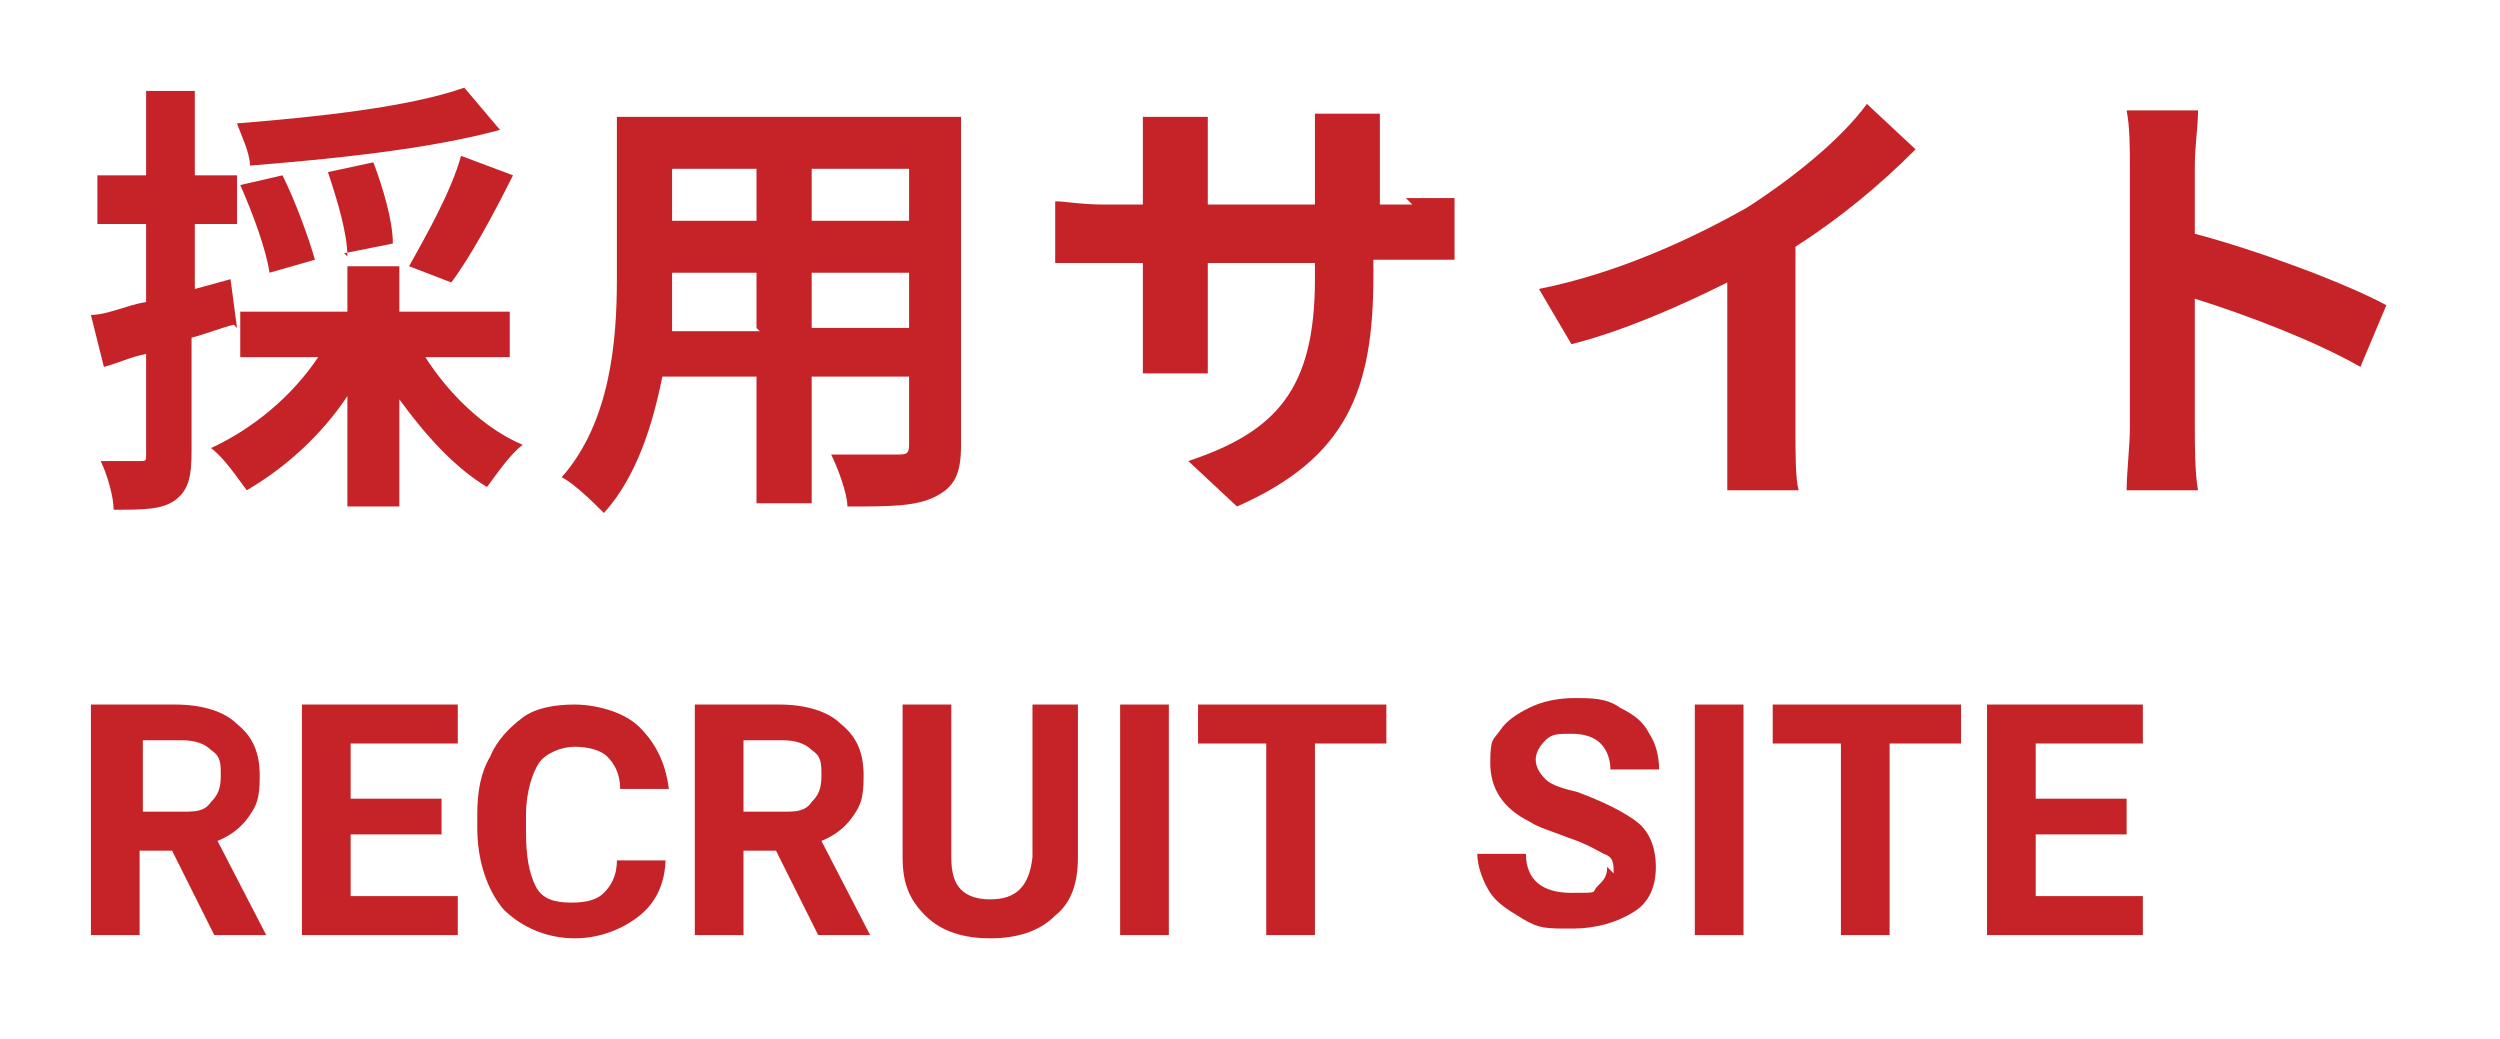
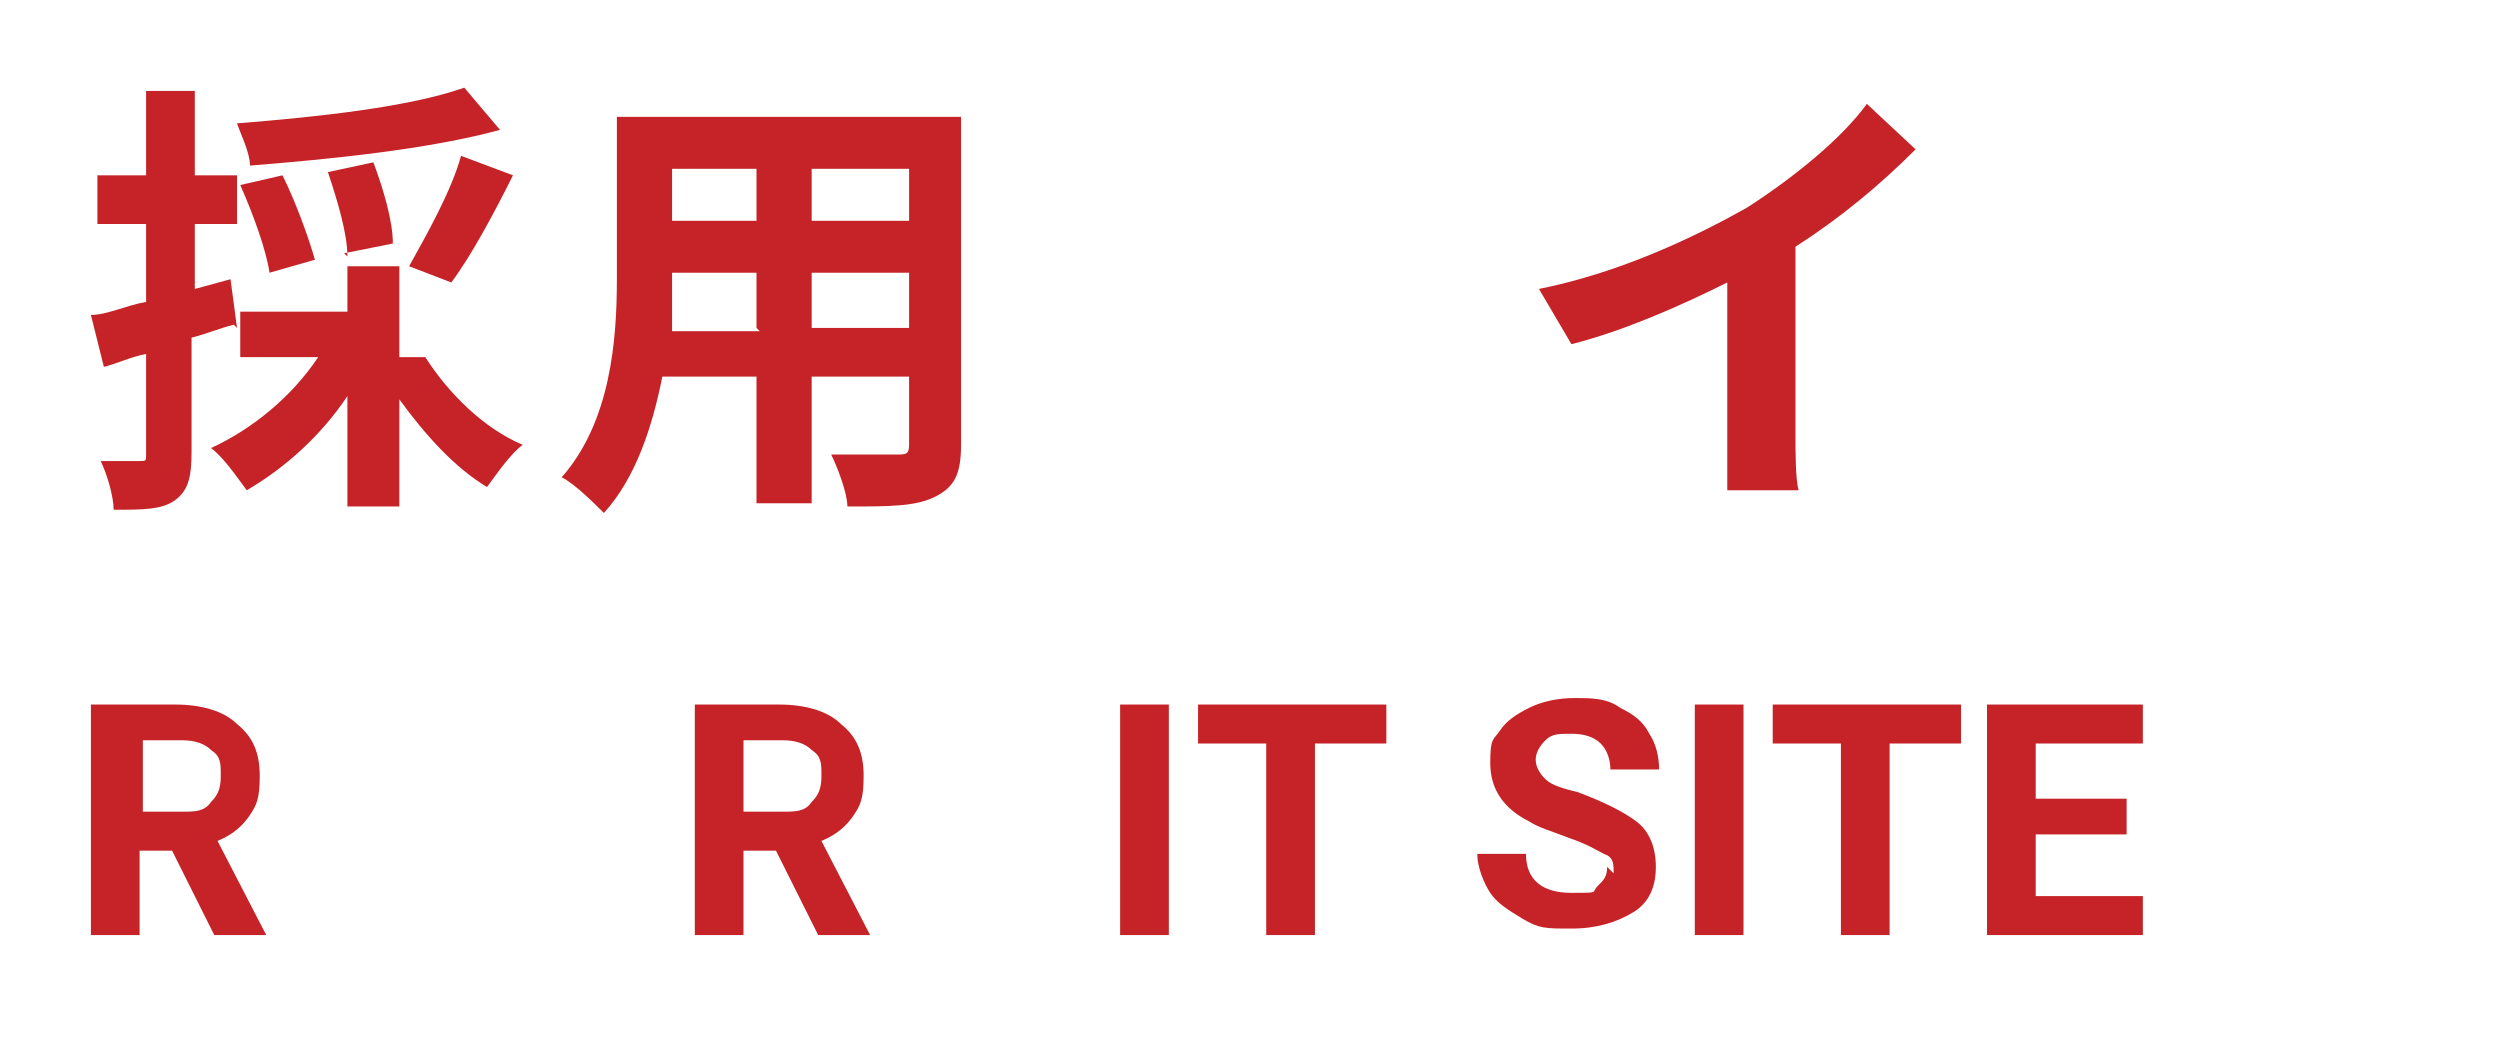
<svg xmlns="http://www.w3.org/2000/svg" id="_レイヤー_1" version="1.1" viewBox="0 0 77 32">
  <defs>
    <style>
      .st0 {
        fill: #c52327;
      }
    </style>
  </defs>
  <g>
-     <path class="st0" d="M7.2,10c-.4.1-.9.3-1.3.4v3.5c0,.8-.1,1.2-.5,1.5-.4.3-1,.3-1.9.3,0-.4-.2-1.1-.4-1.5.5,0,1,0,1.2,0,.2,0,.2,0,.2-.2v-3.1c-.5.1-.9.3-1.3.4l-.4-1.6c.5,0,1.1-.3,1.7-.4v-2.4h-1.5v-1.5h1.5v-2.6h1.5v2.6h1.3v1.5h-1.3v2l1.1-.3.2,1.5ZM13.1,11c.7,1.1,1.8,2.2,3,2.7-.4.3-.8.9-1.1,1.3-1-.6-1.9-1.6-2.7-2.7v3.3h-1.6v-3.4c-.8,1.2-1.9,2.2-3.1,2.9-.3-.4-.7-1-1.1-1.3,1.3-.6,2.5-1.6,3.3-2.8h-2.4v-1.4h3.3v-1.4h1.6v1.4h3.4v1.4h-2.6ZM15.4,4c-2.2.6-5.2.9-7.7,1.1,0-.4-.3-1-.4-1.3,2.5-.2,5.3-.5,7-1.1l1.1,1.3ZM8.3,8.4c-.1-.7-.5-1.8-.9-2.7l1.3-.3c.4.8.8,1.9,1,2.6l-1.4.4ZM10.7,7.9c0-.7-.3-1.7-.6-2.6l1.4-.3c.3.8.6,1.8.6,2.5l-1.5.3ZM12.6,8.2c.5-.9,1.3-2.3,1.6-3.4l1.6.6c-.6,1.2-1.3,2.5-1.9,3.3l-1.3-.5Z" />
+     <path class="st0" d="M7.2,10c-.4.1-.9.3-1.3.4v3.5c0,.8-.1,1.2-.5,1.5-.4.3-1,.3-1.9.3,0-.4-.2-1.1-.4-1.5.5,0,1,0,1.2,0,.2,0,.2,0,.2-.2v-3.1c-.5.1-.9.3-1.3.4l-.4-1.6c.5,0,1.1-.3,1.7-.4v-2.4h-1.5v-1.5h1.5v-2.6h1.5v2.6h1.3v1.5h-1.3v2l1.1-.3.2,1.5ZM13.1,11c.7,1.1,1.8,2.2,3,2.7-.4.3-.8.9-1.1,1.3-1-.6-1.9-1.6-2.7-2.7v3.3h-1.6v-3.4c-.8,1.2-1.9,2.2-3.1,2.9-.3-.4-.7-1-1.1-1.3,1.3-.6,2.5-1.6,3.3-2.8h-2.4v-1.4h3.3v-1.4h1.6v1.4v1.4h-2.6ZM15.4,4c-2.2.6-5.2.9-7.7,1.1,0-.4-.3-1-.4-1.3,2.5-.2,5.3-.5,7-1.1l1.1,1.3ZM8.3,8.4c-.1-.7-.5-1.8-.9-2.7l1.3-.3c.4.8.8,1.9,1,2.6l-1.4.4ZM10.7,7.9c0-.7-.3-1.7-.6-2.6l1.4-.3c.3.8.6,1.8.6,2.5l-1.5.3ZM12.6,8.2c.5-.9,1.3-2.3,1.6-3.4l1.6.6c-.6,1.2-1.3,2.5-1.9,3.3l-1.3-.5Z" />
    <path class="st0" d="M29.6,13.7c0,.9-.2,1.3-.8,1.6-.6.3-1.4.3-2.7.3,0-.4-.3-1.2-.5-1.6.8,0,1.7,0,2,0s.4,0,.4-.3v-2.1h-3v3.9h-1.7v-3.9h-2.9c-.3,1.5-.8,3.1-1.8,4.2-.3-.3-.9-.9-1.3-1.1,1.5-1.7,1.7-4.2,1.7-6.1V3.6h10.6v10.2ZM23.3,10.1v-1.7h-2.6v.3c0,.4,0,1,0,1.5h2.7ZM20.7,5.2v1.6h2.6v-1.6h-2.6ZM28,5.2h-3v1.6h3v-1.6ZM28,10.1v-1.7h-3v1.7h3Z" />
-     <path class="st0" d="M43.3,6.1c.7,0,1.2,0,1.5,0v1.9c-.3,0-.8,0-1.5,0h-1v.5c0,3.5-.8,5.6-4.2,7.1l-1.5-1.4c2.7-.9,3.9-2.2,3.9-5.6v-.5h-3.3v1.9c0,.6,0,1.2,0,1.5h-2c0-.3,0-.8,0-1.5v-1.9h-1.2c-.7,0-1.2,0-1.5,0v-1.9c.3,0,.8.1,1.5.1h1.2v-1.4c0-.5,0-1,0-1.3h2c0,.3,0,.7,0,1.3v1.4h3.3v-1.5c0-.6,0-1,0-1.3h2c0,.3,0,.7,0,1.3v1.5h1Z" />
    <path class="st0" d="M55.3,13.3c0,.6,0,1.5.1,1.8h-2.2c0-.3,0-1.2,0-1.8v-4.6c-1.4.7-3.2,1.5-4.8,1.9l-1-1.7c2.5-.5,4.8-1.6,6.4-2.5,1.4-.9,2.9-2.1,3.7-3.2l1.5,1.4c-1.1,1.1-2.3,2.1-3.7,3v5.7Z" />
-     <path class="st0" d="M72.7,11.3c-1.4-.8-3.5-1.6-5.1-2.1v4c0,.4,0,1.4.1,1.9h-2.2c0-.5.1-1.4.1-1.9V5.1c0-.5,0-1.2-.1-1.7h2.2c0,.5-.1,1.1-.1,1.7v2.1c1.9.5,4.6,1.5,5.9,2.2l-.8,1.9Z" />
  </g>
  <g>
    <path class="st0" d="M5.5,26.2h-1.2v2.6h-1.5v-7.1h2.6c.8,0,1.5.2,1.9.6.5.4.7.9.7,1.6s-.1.9-.3,1.2c-.2.3-.5.6-1,.8l1.5,2.9h0c0,0-1.6,0-1.6,0l-1.3-2.6ZM4.4,25h1.2c.4,0,.7,0,.9-.3.2-.2.3-.4.3-.8s0-.6-.3-.8c-.2-.2-.5-.3-.9-.3h-1.2v2.1Z" />
-     <path class="st0" d="M13.6,25.7h-2.8v1.9h3.3v1.2h-4.8v-7.1h4.8v1.2h-3.3v1.7h2.8v1.1Z" />
-     <path class="st0" d="M20.5,26.4c0,.8-.3,1.4-.8,1.8s-1.2.7-2,.7-1.6-.3-2.2-.9c-.5-.6-.8-1.5-.8-2.5v-.4c0-.7.1-1.3.4-1.8.2-.5.6-.9,1-1.2s1-.4,1.6-.4,1.5.2,2,.7.8,1.1.9,1.9h-1.5c0-.5-.2-.8-.4-1-.2-.2-.6-.3-1-.3s-.9.2-1.1.5c-.2.3-.4.9-.4,1.6v.5c0,.8.1,1.3.3,1.7.2.4.6.5,1.1.5s.8-.1,1-.3c.2-.2.4-.5.4-1h1.5Z" />
    <path class="st0" d="M24.1,26.2h-1.2v2.6h-1.5v-7.1h2.6c.8,0,1.5.2,1.9.6.5.4.7.9.7,1.6s-.1.9-.3,1.2c-.2.3-.5.6-1,.8l1.5,2.9h0c0,0-1.6,0-1.6,0l-1.3-2.6ZM22.9,25h1.2c.4,0,.7,0,.9-.3.2-.2.3-.4.3-.8s0-.6-.3-.8c-.2-.2-.5-.3-.9-.3h-1.2v2.1Z" />
-     <path class="st0" d="M33.2,21.7v4.7c0,.8-.2,1.4-.7,1.8-.5.5-1.2.7-2,.7s-1.5-.2-2-.7-.7-1-.7-1.8v-4.7h1.5v4.7c0,.5.1.8.3,1,.2.2.5.3.9.3.8,0,1.2-.4,1.3-1.3v-4.7h1.5Z" />
    <path class="st0" d="M36,28.8h-1.5v-7.1h1.5v7.1Z" />
    <path class="st0" d="M42.7,22.9h-2.2v5.9h-1.5v-5.9h-2.1v-1.2h5.8v1.2Z" />
    <path class="st0" d="M49.7,26.9c0-.3,0-.5-.3-.6-.2-.1-.5-.3-1.1-.5-.5-.2-.9-.3-1.2-.5-.8-.4-1.2-1-1.2-1.8s.1-.7.3-1c.2-.3.5-.5.9-.7.4-.2.9-.3,1.4-.3s1,0,1.4.3c.4.2.7.4.9.8.2.3.3.7.3,1.1h-1.5c0-.3-.1-.6-.3-.8s-.5-.3-.9-.3-.6,0-.8.2c-.2.2-.3.4-.3.6s.1.4.3.6c.2.2.6.3,1,.4.8.3,1.4.6,1.8.9s.6.8.6,1.4-.2,1.1-.7,1.4c-.5.3-1.1.5-1.9.5s-1,0-1.5-.3-.8-.5-1-.8c-.2-.3-.4-.8-.4-1.2h1.5c0,.8.5,1.2,1.4,1.2s.6,0,.8-.2.3-.3.3-.6Z" />
    <path class="st0" d="M53.7,28.8h-1.5v-7.1h1.5v7.1Z" />
    <path class="st0" d="M60.4,22.9h-2.2v5.9h-1.5v-5.9h-2.1v-1.2h5.8v1.2Z" />
    <path class="st0" d="M65.5,25.7h-2.8v1.9h3.3v1.2h-4.8v-7.1h4.8v1.2h-3.3v1.7h2.8v1.1Z" />
  </g>
</svg>